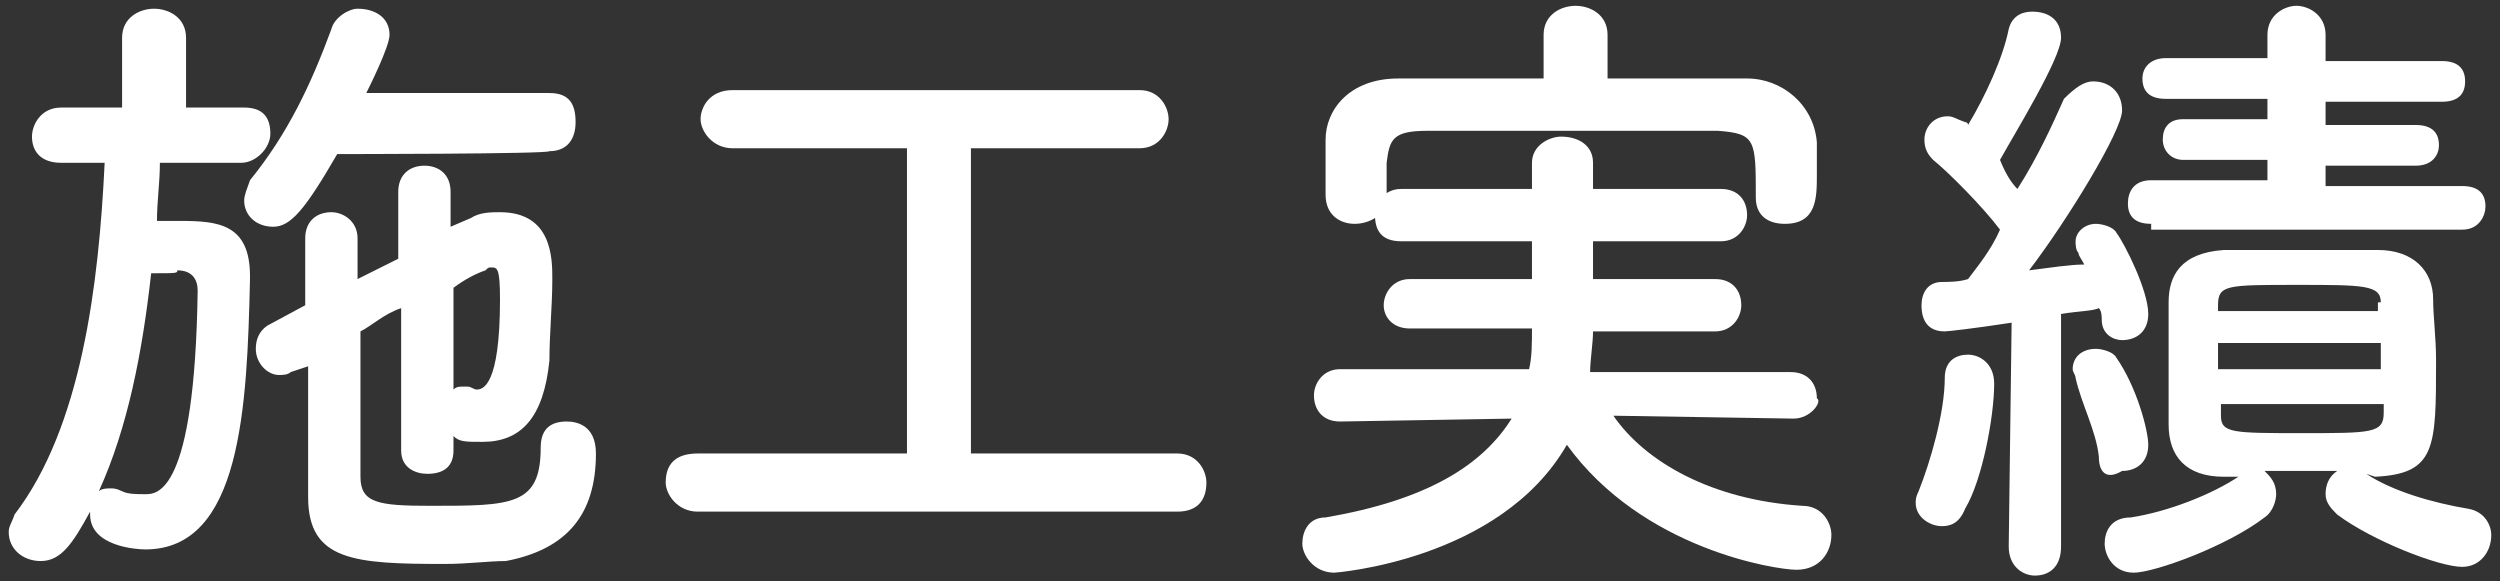
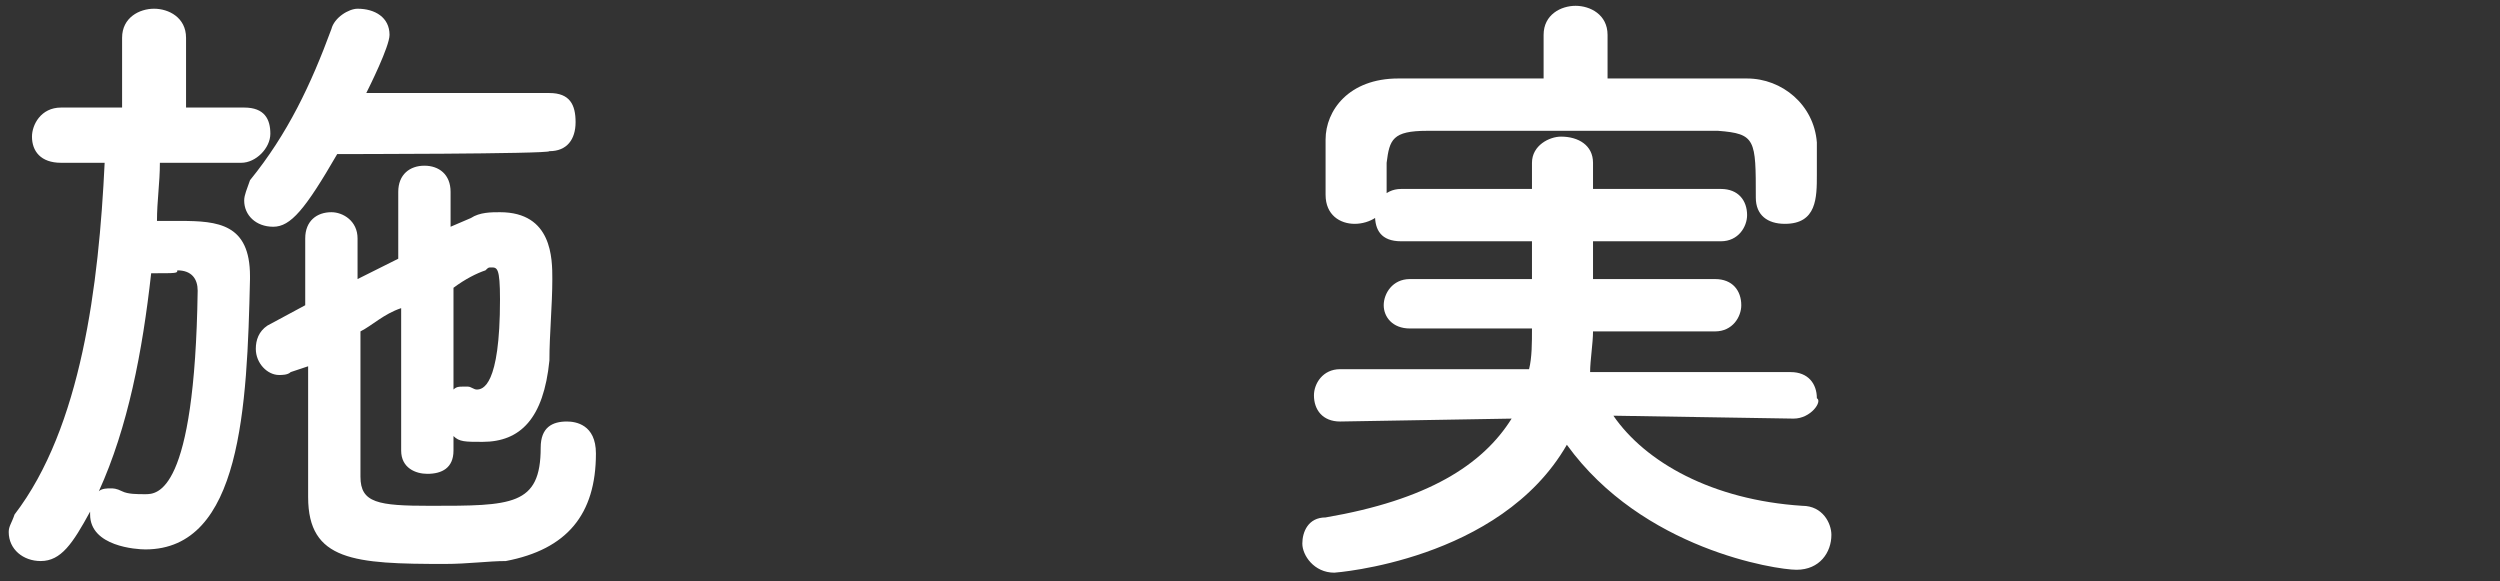
<svg xmlns="http://www.w3.org/2000/svg" version="1.1" id="レイヤー_1" x="0px" y="0px" width="86px" height="20px" viewBox="0 0 86 20" style="enable-background:new 0 0 86 20;" xml:space="preserve">
  <rect x="0" y="0" width="86" height="20" fill="#333333" stroke="none" />
  <style type="text/css">
	.st0{fill:#FFFFFF;}
</style>
  <g>
    <path class="st0" d="M8.3,5.6H5.5c0,0.7-0.1,1.3-0.1,2c0.2,0,0.6,0,0.8,0c1.3,0,2.4,0.1,2.4,1.9v0.1C8.5,14,8.3,18.9,5,18.9   c-0.3,0-1.9-0.1-1.9-1.2v-0.1c-0.6,1.1-1,1.7-1.7,1.7c-0.6,0-1.1-0.4-1.1-1c0-0.2,0.1-0.3,0.2-0.6c2.3-3,2.9-7.9,3.1-12.1H2.1l0,0   c-0.7,0-1-0.4-1-0.9c0-0.4,0.3-1,1-1l0,0h2.1V1.3c0-0.7,0.6-1,1.1-1s1.1,0.3,1.1,1v2.4h2l0,0c0.7,0,0.9,0.4,0.9,0.9   S8.8,5.6,8.3,5.6L8.3,5.6z M5.2,9.4c-0.3,2.7-0.8,5.3-1.8,7.5c0.1-0.1,0.3-0.1,0.4-0.1s0.2,0,0.4,0.1S4.7,17,5,17   c0.4,0,1.7,0,1.8-7c0-0.4-0.2-0.7-0.7-0.7C6.1,9.4,6.1,9.4,5.2,9.4z M11.6,5.3c-1.1,1.9-1.6,2.5-2.2,2.5c-0.6,0-1-0.4-1-0.9   c0-0.2,0.1-0.4,0.2-0.7c1.3-1.6,2.1-3.3,2.8-5.2c0.1-0.4,0.6-0.7,0.9-0.7c0.6,0,1.1,0.3,1.1,0.9c0,0.4-0.7,1.8-0.8,2h6.3   c0.7,0,0.9,0.4,0.9,1c0,0.6-0.3,1-0.9,1C18.9,5.3,11.6,5.3,11.6,5.3z M15.6,15.5c0,0.6-0.4,0.8-0.9,0.8c-0.4,0-0.9-0.2-0.9-0.8   v-4.9c-0.6,0.2-1,0.6-1.4,0.8c0,1.9,0,3.8,0,5c0,0.9,0.6,1,2.4,1c2.8,0,3.8,0,3.8-2c0-0.7,0.4-0.9,0.9-0.9c0.3,0,1,0.1,1,1.1   c0,2.1-1,3.3-3.1,3.7c-0.6,0-1.3,0.1-2.1,0.1c-3.1,0-4.7-0.1-4.7-2.3c0-1.4,0-3,0-4.5l-0.6,0.2c-0.1,0.1-0.3,0.1-0.4,0.1   c-0.4,0-0.8-0.4-0.8-0.9c0-0.3,0.1-0.6,0.4-0.8l1.3-0.7c0-0.8,0-1.6,0-2.3c0-0.6,0.4-0.9,0.9-0.9c0.4,0,0.9,0.3,0.9,0.9l0,0   c0,0.4,0,1,0,1.4l1.4-0.7V6.6c0-0.6,0.4-0.9,0.9-0.9s0.9,0.3,0.9,0.9v1.2l0.7-0.3c0.3-0.2,0.7-0.2,1-0.2C19,7.3,19,8.9,19,9.6   c0,0.9-0.1,1.9-0.1,2.8c-0.2,2-1,2.8-2.3,2.8c-0.6,0-0.8,0-1-0.2V15.5z M15.6,13.4c0.1-0.1,0.2-0.1,0.3-0.1c0,0,0.1,0,0.2,0   s0.2,0.1,0.3,0.1c0.2,0,0.8-0.1,0.8-3.1c0-1.1-0.1-1.1-0.3-1.1c-0.1,0-0.1,0-0.2,0.1c-0.3,0.1-0.7,0.3-1.1,0.6V13.4z" />
-     <path class="st0" d="M24,17.6c-0.7,0-1.1-0.6-1.1-1c0-0.6,0.3-1,1.1-1h7.2V5.1h-6c-0.7,0-1.1-0.6-1.1-1s0.3-1,1.1-1h14   c0.7,0,1,0.6,1,1s-0.3,1-1,1h-5.8v10.5h7.1c0.7,0,1,0.6,1,1c0,0.6-0.3,1-1,1C40.5,17.6,24,17.6,24,17.6z" />
    <path class="st0" d="M61.7,14.4l-6.2-0.1c1.1,1.6,3.4,2.9,6.5,3.1c0.7,0,1,0.6,1,1c0,0.6-0.4,1.2-1.2,1.2c-0.7,0-5.3-0.7-7.9-4.3   c-2.3,4-8,4.4-8,4.4c-0.7,0-1.1-0.6-1.1-1s0.2-0.9,0.8-0.9c3.5-0.6,5.4-1.8,6.4-3.4l-5.9,0.1l0,0c-0.6,0-0.9-0.4-0.9-0.9   c0-0.4,0.3-0.9,0.9-0.9h6.5c0.1-0.4,0.1-0.9,0.1-1.4h-4.2c-0.6,0-0.9-0.4-0.9-0.8c0-0.4,0.3-0.9,0.9-0.9h4.2c0-0.4,0-0.9,0-1.3   h-4.5c-0.7,0-0.9-0.4-0.9-0.9c0-0.4,0.3-0.9,0.9-0.9h4.5c0-0.3,0-0.6,0-0.9l0,0c0-0.6,0.6-0.9,1-0.9c0.6,0,1.1,0.3,1.1,0.9   c0,0.3,0,0.6,0,0.9h4.4c0.6,0,0.9,0.4,0.9,0.9c0,0.4-0.3,0.9-0.9,0.9h-4.4c0,0.4,0,0.9,0,1.3H59c0.6,0,0.9,0.4,0.9,0.9   c0,0.4-0.3,0.9-0.9,0.9h-4.2c0,0.4-0.1,1-0.1,1.4h6.9c0.6,0,0.9,0.4,0.9,0.9C62.7,13.8,62.3,14.4,61.7,14.4L61.7,14.4z M55.1,2.7   c1.7,0,3.3,0,5,0c1.2,0,2.3,0.9,2.4,2.2c0,0.3,0,0.7,0,1.1c0,0.8,0,1.7-1.1,1.7c-0.6,0-1-0.3-1-0.9l0,0c0-2,0-2.2-1.3-2.3   c-1.7,0-3.8,0-5.6,0c-1.6,0-3.1,0-4.4,0c-1.2,0-1.3,0.3-1.4,1.1c0,0,0,0,0,1.2l0,0c0,0.6-0.6,0.9-1.1,0.9s-1-0.3-1-1   c0-0.3,0-0.6,0-0.9c0-0.3,0-0.7,0-1c0-1,0.8-2.1,2.5-2.1c1.7,0,3.3,0,5,0V1.2c0-0.7,0.6-1,1.1-1s1.1,0.3,1.1,1v1.6H55.1z" />
-     <path class="st0" d="M66.8,18.1c-0.4,0-0.9-0.3-0.9-0.8c0-0.1,0-0.2,0.1-0.4c0.4-1,0.9-2.7,0.9-3.9c0-0.6,0.4-0.8,0.8-0.8   c0.4,0,0.9,0.3,0.9,1c0,1.1-0.4,3.3-1,4.3C67.4,18,67.1,18.1,66.8,18.1z M69.2,11.1c-1.3,0.2-2.2,0.3-2.3,0.3   c-0.6,0-0.8-0.4-0.8-0.9c0-0.4,0.2-0.8,0.7-0.8c0.2,0,0.6,0,0.9-0.1c0.3-0.4,0.8-1,1.1-1.7c-0.6-0.8-1.8-2-2.3-2.4   c-0.2-0.2-0.3-0.4-0.3-0.7c0-0.4,0.3-0.8,0.8-0.8c0.2,0,0.3,0.1,0.6,0.2c0,0,0.1,0,0.1,0.1c0.6-1,1.2-2.3,1.4-3.3   c0.1-0.4,0.4-0.6,0.8-0.6c0.6,0,1,0.3,1,0.9c0,0.7-1.6,3.3-2.1,4.2C69,6,69.2,6.3,69.4,6.5c0.7-1.1,1.2-2.2,1.6-3.1   c0.4-0.4,0.7-0.6,1-0.6c0.6,0,1,0.4,1,1c0,0.7-1.9,3.8-3.2,5.5c0.8-0.1,1.4-0.2,1.9-0.2c-0.1-0.2-0.2-0.3-0.2-0.4   c-0.1-0.1-0.1-0.3-0.1-0.4c0-0.3,0.3-0.6,0.7-0.6c0.2,0,0.6,0.1,0.7,0.3c0.3,0.4,1.1,2,1.1,2.8c0,0.6-0.4,0.9-0.9,0.9   c-0.3,0-0.7-0.2-0.7-0.7c0-0.1,0-0.3-0.1-0.4c-0.2,0.1-0.7,0.1-1.3,0.2v8c0,0.7-0.4,1-0.9,1c-0.4,0-0.9-0.3-0.9-1L69.2,11.1z    M72.2,15.7c-0.1-0.9-0.6-1.8-0.8-2.7c0-0.1-0.1-0.2-0.1-0.3c0-0.4,0.3-0.7,0.8-0.7c0.2,0,0.6,0.1,0.7,0.3c0.7,1,1.1,2.5,1.1,3   c0,0.6-0.4,0.9-0.9,0.9C72.5,16.5,72.2,16.3,72.2,15.7z M81.4,16.3c0.9,0.6,2.3,1,3.5,1.2c0.6,0.1,0.8,0.6,0.8,0.9   c0,0.6-0.4,1.1-1,1.1c-0.8,0-3.1-0.9-4.3-1.8C80.2,17.5,80,17.3,80,17c0-0.3,0.1-0.6,0.4-0.8c-0.2,0-0.4,0-0.7,0   c-0.6,0-1.1,0-1.8,0c0.2,0.2,0.4,0.4,0.4,0.8c0,0.2-0.1,0.6-0.4,0.8c-1.3,1-3.8,1.9-4.5,1.9c-0.7,0-1-0.6-1-1s0.2-0.9,0.9-0.9   c1.3-0.2,2.8-0.8,3.7-1.4h0.1h-0.6c-1.3,0-1.9-0.7-1.9-1.8c0-0.7,0-1.3,0-2.1c0-0.7,0-1.4,0-2.1c0-0.9,0.4-1.7,1.9-1.8   c0.8,0,1.6,0,2.3,0c1,0,2,0,3,0c1.2,0,1.9,0.7,1.9,1.7c0,0.6,0.1,1.3,0.1,2.1c0,3,0,3.9-2.1,4L81.4,16.3z M74,7.7   c-0.6,0-0.8-0.3-0.8-0.7s0.2-0.8,0.8-0.8H78V5.5h-2.9c-0.4,0-0.7-0.3-0.7-0.7s0.2-0.7,0.7-0.7H78V3.4h-3.5c-0.6,0-0.8-0.3-0.8-0.7   S74,2,74.5,2H78V1.2c0-0.7,0.6-1,1-1s1,0.3,1,1v0.9h4c0.6,0,0.8,0.3,0.8,0.7S84.6,3.5,84,3.5h-4v0.8h3.1c0.6,0,0.8,0.3,0.8,0.7   c0,0.3-0.2,0.7-0.8,0.7H80v0.7h4.7c0.6,0,0.8,0.3,0.8,0.7c0,0.3-0.2,0.8-0.8,0.8H74z M76.3,11.8v0.9h5.6c0-0.3,0-0.6,0-0.9H76.3z    M81.9,10.4c0-0.6-0.6-0.6-2.9-0.6c-2.4,0-2.7,0-2.7,0.7v0.2h5.5V10.4z M81.9,13.9h-5.5c0,0.1,0,0.3,0,0.4c0,0.6,0.4,0.6,2.8,0.6   c2.4,0,2.8,0,2.8-0.7V13.9z" />
  </g>
</svg>